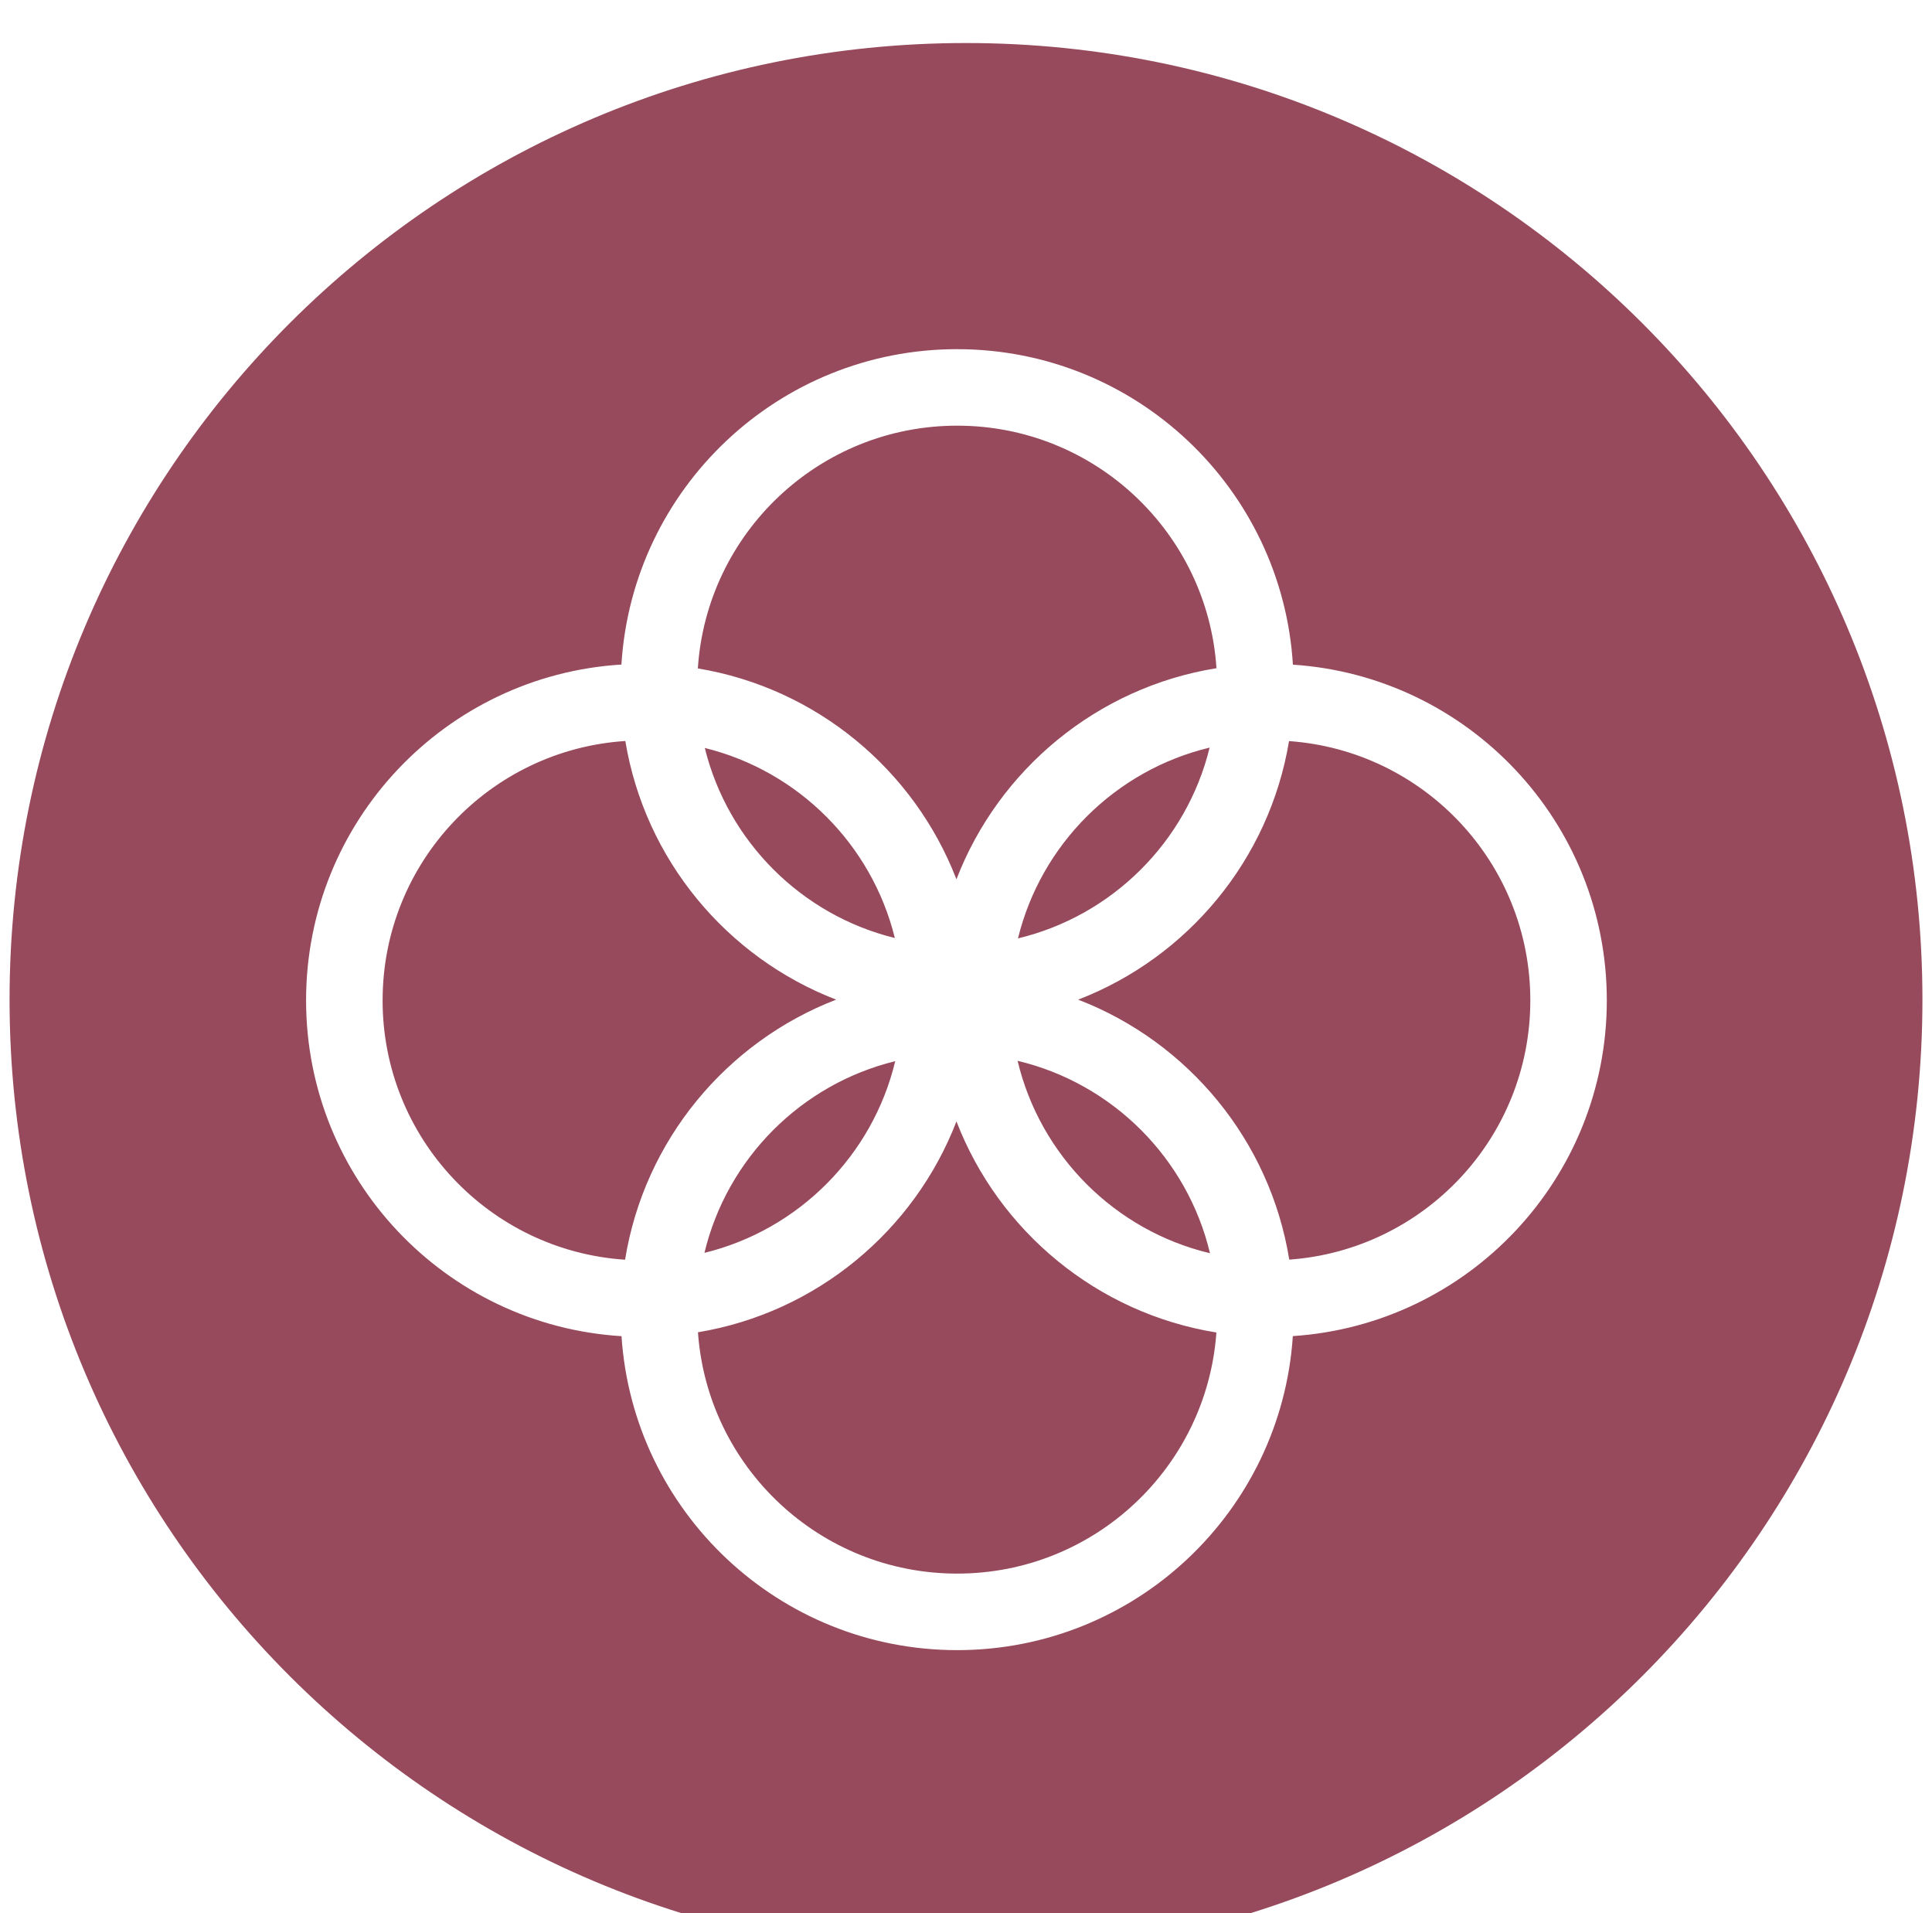
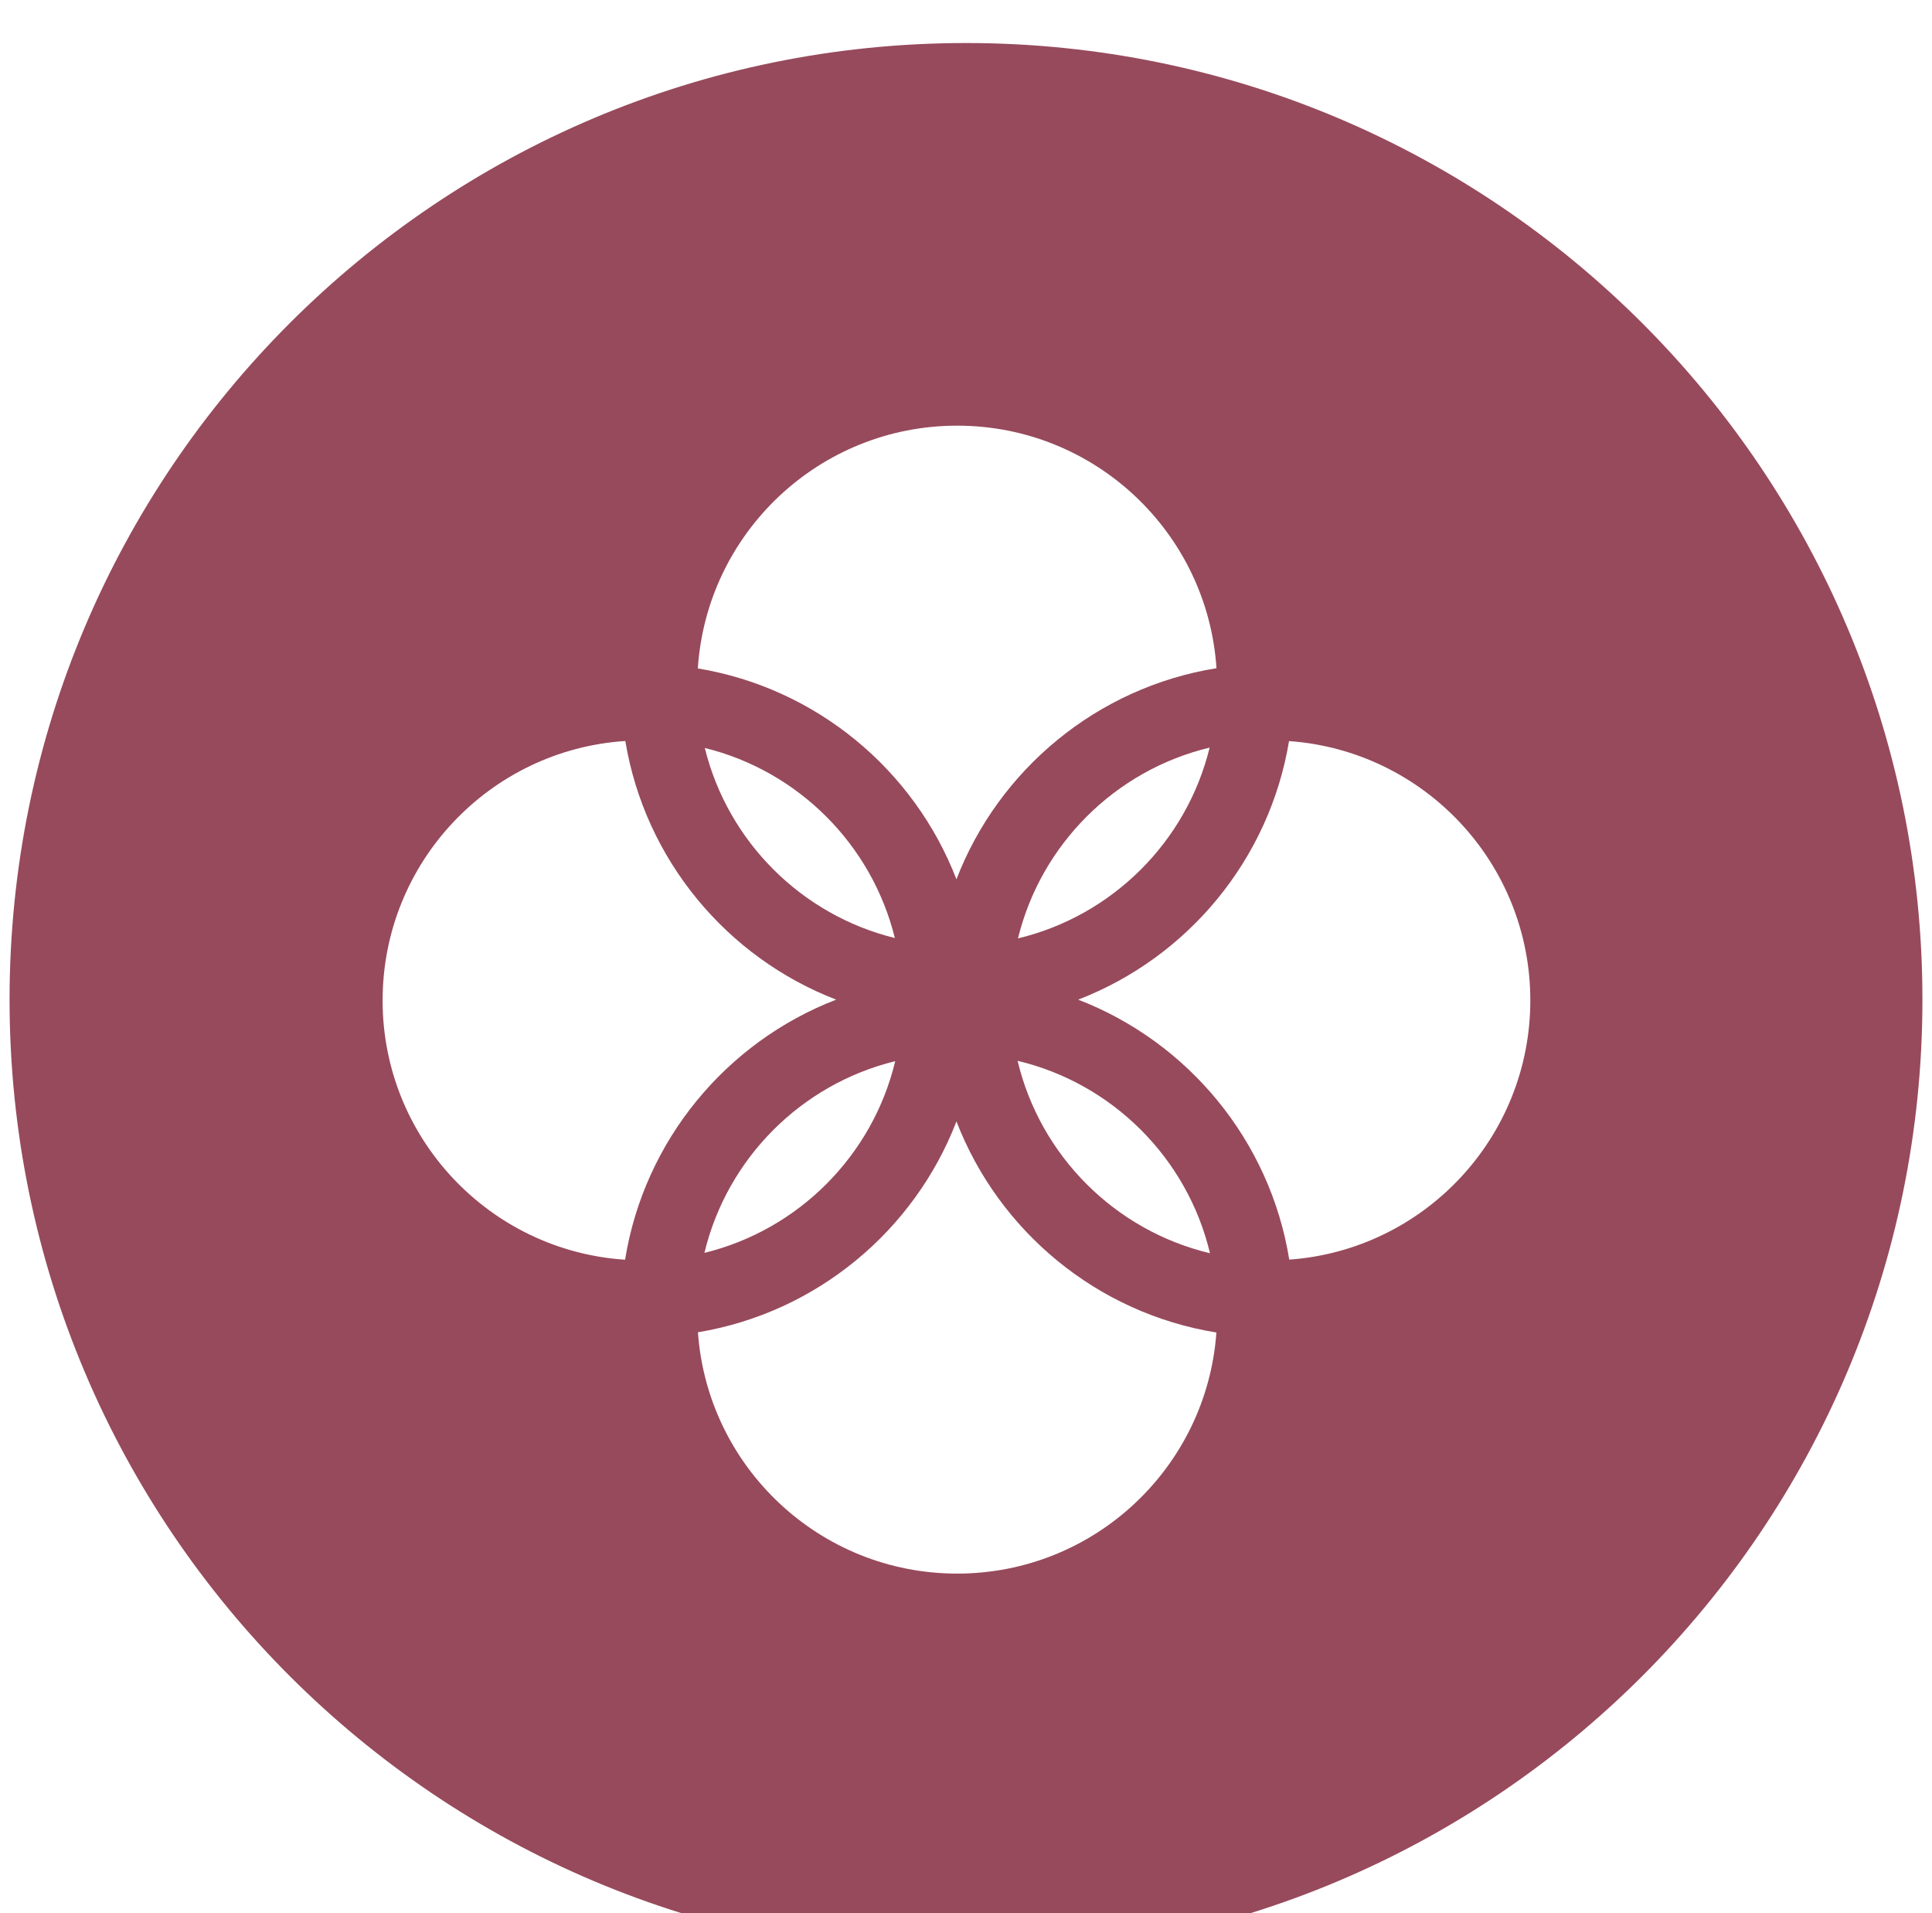
<svg xmlns="http://www.w3.org/2000/svg" fill="none" height="100" viewBox="0 0 101 100" width="101">
  <filter id="a" color-interpolation-filters="sRGB" filterUnits="userSpaceOnUse" height="102.249" width="100" x=".5" y="0">
    <feFlood flood-opacity="0" result="BackgroundImageFix" />
    <feBlend in="SourceGraphic" in2="BackgroundImageFix" mode="normal" result="shape" />
    <feColorMatrix in="SourceAlpha" result="hardAlpha" type="matrix" values="0 0 0 0 0 0 0 0 0 0 0 0 0 0 0 0 0 0 127 0" />
    <feOffset dy="2.249" />
    <feGaussianBlur stdDeviation="1.125" />
    <feComposite in2="hardAlpha" k2="-1" k3="1" operator="arithmetic" />
    <feColorMatrix type="matrix" values="0 0 0 0 0 0 0 0 0 0 0 0 0 0 0 0 0 0 0.25 0" />
    <feBlend in2="shape" mode="normal" result="effect1_innerShadow_4822_27648" />
  </filter>
  <g filter="url(#a)">
-     <path clip-rule="evenodd" d="m50.5 100c27.614 0 50-22.386 50-50s-22.386-50-50-50-50 22.386-50 50 22.386 50 50 50zm13.094-67.323c-6.239 1.005-11.379 5.293-13.594 11.034-2.206-5.719-7.314-9.995-13.519-11.022.462-7.085 6.355-12.689 13.557-12.689 7.198 0 13.088 5.597 13.556 12.677zm-16.814 14.103c-1.203-4.886-5.049-8.732-9.935-9.934 1.203 4.886 5.049 8.732 9.935 9.934zm3.258-30.779c-9.343 0-16.984 7.286-17.552 16.485-9.2.568-16.485 8.21-16.485 17.552 0 9.344 7.288 16.987 16.49 17.553.605 9.164 8.23 16.41 17.547 16.41 9.319 0 16.945-7.248 17.548-16.414 9.166-.603 16.414-8.229 16.414-17.548 0-9.317-7.246-16.942-16.41-17.547-.566-9.202-8.208-16.49-17.553-16.49zm-30.037 34.038c0 7.198 5.597 13.088 12.676 13.556 1.006-6.239 5.293-11.379 11.035-13.594-5.719-2.206-9.995-7.314-11.022-13.519-7.085.462-12.688 6.355-12.688 13.557zm26.799 3.178c-4.922 1.204-8.792 5.089-9.974 10.02 4.922-1.204 8.792-5.089 9.974-10.02zm3.201 3.149c-2.205 5.717-7.311 9.992-13.514 11.021.498 7.05 6.375 12.614 13.552 12.614 7.172 0 13.047-5.558 13.551-12.602-6.236-1.007-11.375-5.293-13.589-11.033zm17.398 7.224c-1.007-6.237-5.294-11.375-11.034-13.589 5.717-2.205 9.992-7.311 11.022-13.514 7.05.498 12.614 6.375 12.614 13.552 0 7.172-5.558 13.047-12.602 13.551zm-4.144-.334c-1.183-4.966-5.092-8.875-10.058-10.058 1.183 4.966 5.092 8.875 10.058 10.058zm-.019-26.429c-4.93 1.182-8.815 5.051-10.019 9.973 4.93-1.182 8.816-5.051 10.019-9.973z" fill="#974a5c" fill-rule="evenodd" />
+     <path clip-rule="evenodd" d="m50.5 100c27.614 0 50-22.386 50-50s-22.386-50-50-50-50 22.386-50 50 22.386 50 50 50zm13.094-67.323c-6.239 1.005-11.379 5.293-13.594 11.034-2.206-5.719-7.314-9.995-13.519-11.022.462-7.085 6.355-12.689 13.557-12.689 7.198 0 13.088 5.597 13.556 12.677zm-16.814 14.103c-1.203-4.886-5.049-8.732-9.935-9.934 1.203 4.886 5.049 8.732 9.935 9.934zm3.258-30.779zm-30.037 34.038c0 7.198 5.597 13.088 12.676 13.556 1.006-6.239 5.293-11.379 11.035-13.594-5.719-2.206-9.995-7.314-11.022-13.519-7.085.462-12.688 6.355-12.688 13.557zm26.799 3.178c-4.922 1.204-8.792 5.089-9.974 10.02 4.922-1.204 8.792-5.089 9.974-10.02zm3.201 3.149c-2.205 5.717-7.311 9.992-13.514 11.021.498 7.05 6.375 12.614 13.552 12.614 7.172 0 13.047-5.558 13.551-12.602-6.236-1.007-11.375-5.293-13.589-11.033zm17.398 7.224c-1.007-6.237-5.294-11.375-11.034-13.589 5.717-2.205 9.992-7.311 11.022-13.514 7.05.498 12.614 6.375 12.614 13.552 0 7.172-5.558 13.047-12.602 13.551zm-4.144-.334c-1.183-4.966-5.092-8.875-10.058-10.058 1.183 4.966 5.092 8.875 10.058 10.058zm-.019-26.429c-4.93 1.182-8.815 5.051-10.019 9.973 4.93-1.182 8.816-5.051 10.019-9.973z" fill="#974a5c" fill-rule="evenodd" />
  </g>
</svg>